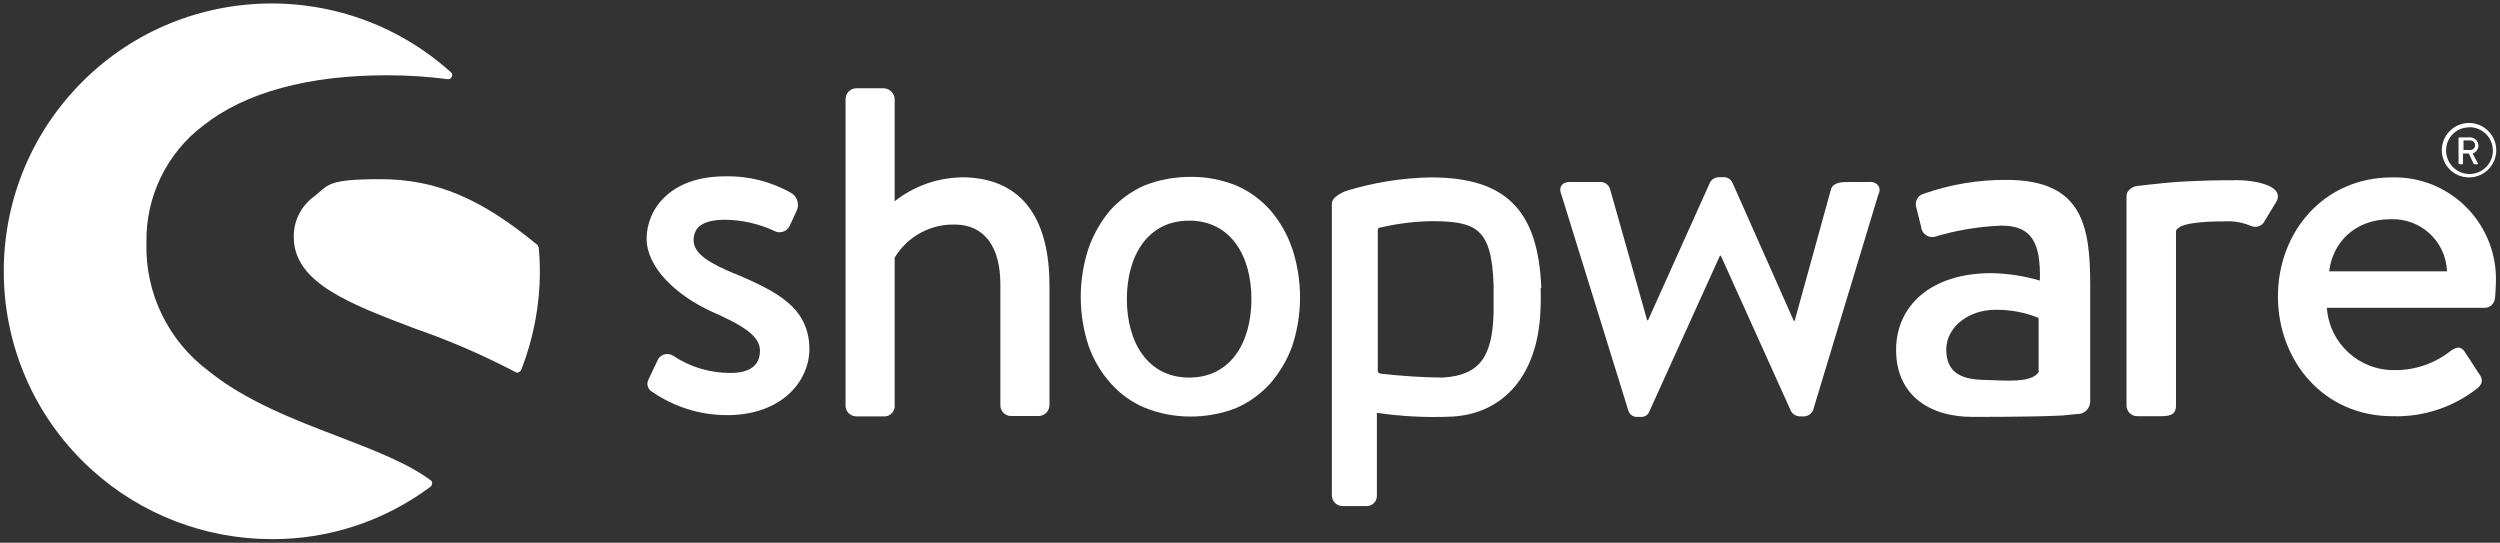
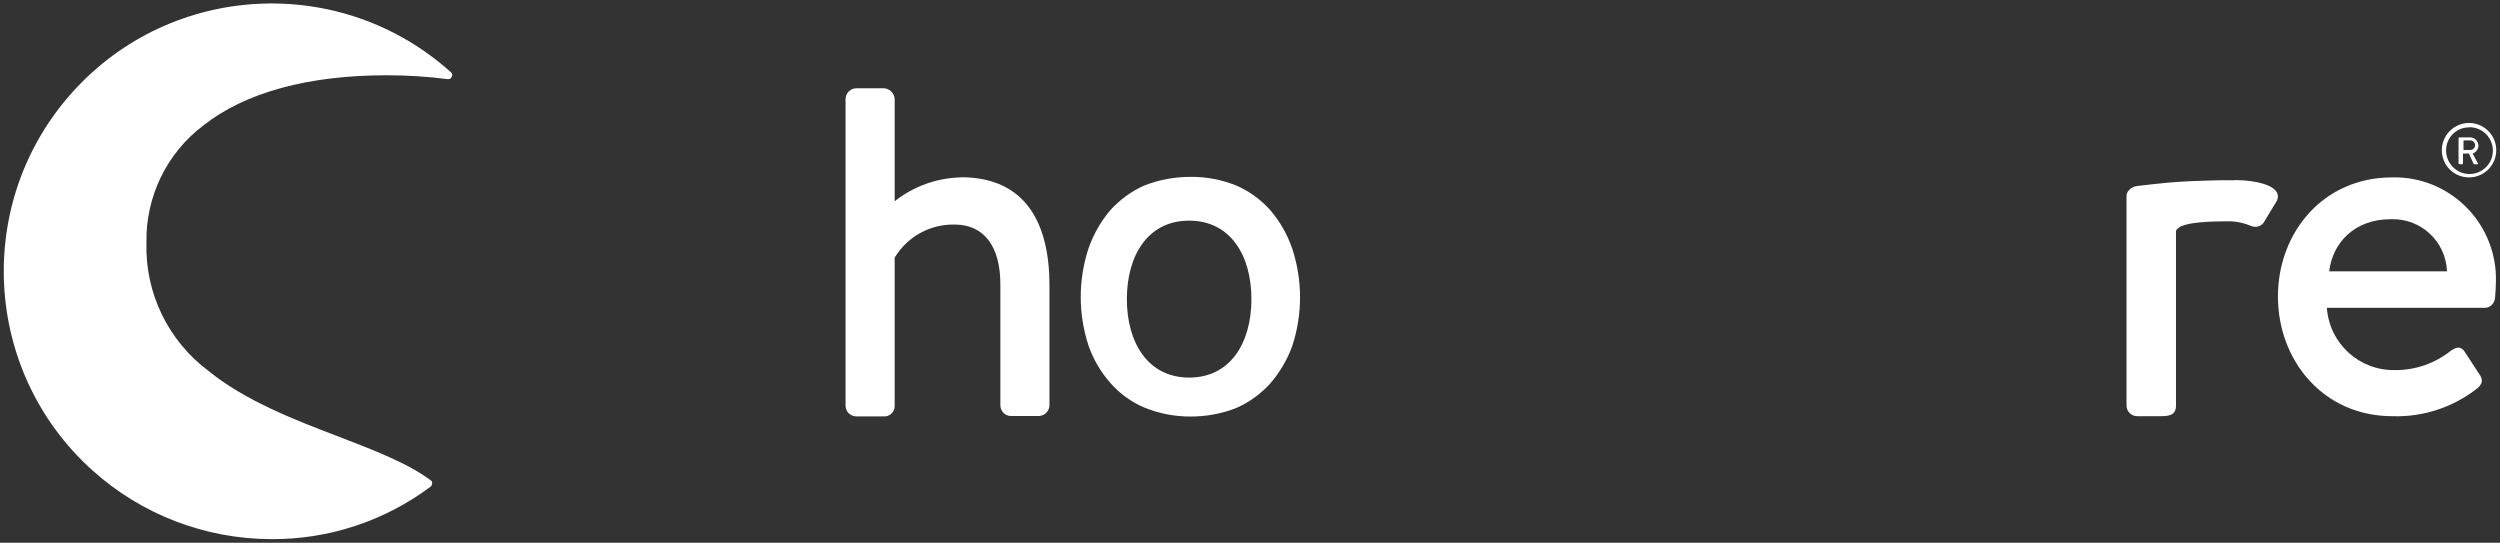
<svg xmlns="http://www.w3.org/2000/svg" id="Livello_1" viewBox="0 0 1405 305">
  <rect x="0" y="0" width="1405" height="305" fill="#333333" stroke="none" />
  <defs>
    <style>      .st0 {        fill: #fff;      }    </style>
  </defs>
-   <path class="st0" d="M413,153.9c-12.8-5.5-23.2-10.7-23.2-18.9s6.6-11.5,17.8-11.5c9.6.1,19,2.3,27.6,6.3,3,1.6,6.7.5,8.4-2.5l4.2-9c1.5-3.4.4-7.4-2.7-9.6-11.4-6.6-24.4-9.9-37.6-9.6-31.2,0-44.1,18.9-44.1,35s16.4,31.7,36.1,40.8c17.8,7.9,27.6,13.7,27.6,22.2s-6,12.5-16.7,12.5c-11.4,0-22.5-3.3-32-9.6-2.8-1.9-6.5-1.1-8.4,1.6,0,0,0,0,0,0l-5.7,12c-1.1,2.4-.1,5.3,2.2,6.6,12.5,8.6,27.3,13.2,42.4,13.1,28.7,0,46-17.5,46-37.6-.5-23.1-18.3-31.8-41.8-41.9h0Z" />
  <path class="st0" d="M242.4,270.2c-13.1-9.9-32.3-17.2-52.8-25.1-24.4-9.3-52-20-72.5-36.7-22.6-16.9-35.6-43.7-34.8-72-.5-25.8,11.4-50.4,32-65.9,23.5-18.6,59.1-28.2,102.9-28.2,11.5,0,23,.7,34.5,2.2,1,.1,1.9-.5,2.2-1.4.5-.8.3-1.9-.5-2.5C191.6-15,96.4-10,40.8,51.7s-50.7,157,11.1,212.6c27.6,24.9,63.4,38.6,100.6,38.7,32.2.2,63.7-10.2,89.5-29.5.5-.4.8-1,.8-1.7.2-.6,0-1.1-.4-1.7h0Z" />
-   <path class="st0" d="M302.5,138.8c0-.6-.3-1.1-.8-1.4-31.5-26-56.9-36.7-87.8-36.7s-29,3.3-37.6,9.9c-7.2,5.3-11.4,13.8-11.2,22.7,0,25.7,31.8,37.6,68.2,51.4,19.4,6.7,38.2,14.9,56.4,24.4.3.2.7.3,1.1.3.3,0,.6,0,.8-.3.6-.2,1.1-.7,1.4-1.4,6.8-17.5,10.4-36.2,10.4-55,0-4.7-.2-9.3-.7-14h0Z" />
-   <path class="st0" d="M1168.1,232.7c3.6-.3,6.4-3.2,6.6-6.8v-65.4c0-33.5-4.2-59.4-47.1-59.4-15.7-.1-31.4,2.5-46.2,7.7-3.3.8-5.3,4-4.6,7.3,0,.2.1.4.2.6l2.7,10.9c.3,3.4,3.4,5.9,6.8,5.6.2,0,.4,0,.7-.1,12.2-3.7,24.9-5.8,37.6-6.3,17,0,22.2,9.6,21.6,30.9-8.8-2.6-17.9-4-27.1-4.2-34.5,0-53.7,18.6-53.7,43.2s17.8,37.6,43,37.6,41.8-.3,50.6-.8l8.8-.9ZM1145.9,208.9c-4.2,6.6-18.6,4.9-31.2,4.6-14-.3-20.9-5.2-20.9-17.2s12-22.2,27.6-22.2c8.3-.1,16.6,1.4,24.3,4.6v30.1h.1Z" />
  <path class="st0" d="M1387.6,99.7c8.5,0,15.3-6.9,15.3-15.3s-6.9-15.3-15.3-15.3-15.3,6.9-15.3,15.3c0,8.5,6.8,15.3,15.3,15.3h0ZM1387.6,71.5c7.3-.1,13.2,5.6,13.4,12.9.1,7.3-5.6,13.2-12.9,13.4-7.2.1-13.2-5.6-13.4-12.9,0,0,0-.2,0-.2-.1-7.1,5.5-13,12.6-13.1,0,0,.2,0,.3,0Z" />
  <path class="st0" d="M1382.3,92.3h1.4c.3,0,.5-.3.5-.5v-5.5h3.3l2.7,5.8c0,.2.3.2.5.2h1.6c.3,0,.5-.2.3-.5l-3-5.5c1.8-.6,3.1-2.3,3.3-4.2,0-2.6-1.9-4.8-4.5-4.9h-6.2c-.3,0-.5.3-.5.5v14.5c.4-.2.4,0,.7,0h0ZM1384.3,78.9h4c1.5,0,2.7,1.2,2.7,2.7s-1.2,2.7-2.7,2.7h-3.8v-5.4Z" />
  <path class="st0" d="M540,99.7c-13.5.3-26.6,5-37.2,13.4v-57.5c-.2-3.2-2.8-5.8-6-6h-15.6c-3.3.1-5.9,2.7-6,6v172.4c0,3.3,2.7,6,6,6h15.3c3.2.3,6-2.1,6.3-5.3,0-.2,0-.5,0-.7v-83.2c7.1-11.8,19.9-18.9,33.7-18.6,16.7,0,25.7,12.5,25.7,33.5v68.1c0,3.3,2.7,6,6,6h15.6c3.3-.1,5.9-2.7,6-6v-67.4c0-35-13.4-60.8-49.8-60.8Z" />
-   <path class="st0" d="M866.2,161.8c-1.7-43.8-20-62.1-62.1-62.1-16.2.3-32.4,2.9-47.9,7.7-4.4,1.9-7.7,4.2-7.7,7.1v163.9c0,3.3,2.7,6,6,6h12.8c3.2.4,6.2-1.9,6.5-5.2,0-.3,0-.6,0-.8v-46.4c13.4,2,27,2.7,40.5,2.2,29.8-.8,49.8-22.5,51.4-59.1.3-5.5.3-10.9,0-16.4v3l.3.2ZM839.4,175.2c-.5,25.1-7.7,35.8-28.7,37-11.6-.1-23.2-.9-34.8-2.2-1.1-.3-1.6-.8-1.6-1.6v-79.1c0-.7.5-1.3,1.2-1.4,0,0,.1,0,.2,0,9.3-2.2,18.9-3.4,28.4-3.6,25.5,0,34.2,3.8,35.3,35.8v15.1h0Z" />
-   <path class="st0" d="M1050.7,102.3h-11.8c-3.3,0-8.4,0-9.8,3.8l-20.5,74.2h-.5l-34.5-77.7c-1-2.1-3.2-3.3-5.5-3h-1.9c-2.2,0-4.2,1.1-5.2,3l-34.8,77.4h-.5l-20.9-73.9c-.8-2.4-3.2-4-5.7-3.8h-17.1c-4.4,0-6.3,3.3-4.4,7.4l37.6,121.3c.8,2.2,2.9,3.5,5.2,3.3h1.6c2.1.2,4.2-1,4.9-3l39.7-87.6h.5l39.4,87.3c1.1,2,3.2,3.1,5.5,3h1.1c2.4.2,4.7-1.1,5.8-3.3l36.7-121.3c2-3.8-.4-7.2-4.8-7.2h0Z" />
  <path class="st0" d="M1255.9,101.3h-5.2c-6.6,0-13.1.3-19.2.5-11.5.5-18.3,1.4-23.2,1.9,0,0-3,.3-6.9.8-2,.1-3.9,1.1-5.2,2.7-.7.8-1.1,1.9-1.1,3v117.7c0,3.3,2.7,6,6,6h12.8c5.2,0,9-.5,9-6v-98c0-.8,1.1-1.6,1.9-2.2,3-1.9,10.7-3.3,26-3.3h3.4c3.7.2,7.3,1.1,10.7,2.5,2.9,1.4,6.4.2,7.8-2.6,0-.1.1-.2.2-.4l6.6-10.9c4.1-8.5-11.4-11.8-23.7-11.8h0Z" />
  <path class="st0" d="M1344.3,99.7c-38.6,0-64.1,30.9-64.1,66.9s25.5,67.3,64.3,67.3c17.3.6,34.2-5,47.8-15.7,3.8-3.3,2.7-5.8.5-8.8l-7.7-11.8c-2.2-3.3-4.7-2.5-7.7-.5-8.9,7.1-20,11-31.4,10.9-20.1.4-36.9-15-38.3-35h88.7c3,0,5.5-2.4,5.8-5.5.2-2.2.5-6.6.5-9,.9-31.6-23.9-57.9-55.4-58.8-1.1,0-2.1,0-3.1,0h0ZM1309,152.5c1.9-16.1,14.3-29.3,34.5-29.3,16.8-.7,31,12.3,31.7,29.1,0,0,0,.1,0,.2h-66.2Z" />
  <path class="st0" d="M726.1,139.4c-2.7-7.9-6.9-15.1-12.3-21.4-5.3-5.9-11.7-10.5-18.9-13.7-8.2-3.3-17-5-25.9-4.9-8.9,0-17.7,1.6-26,4.9-7.2,3.2-13.6,7.9-18.9,13.7-5.4,6.3-9.5,13.6-12.3,21.4-5.9,17.9-5.9,37.1,0,55,2.7,7.7,6.9,14.8,12.3,20.9,5.2,5.9,11.6,10.6,18.9,13.7,8.2,3.4,17.1,5.1,26,5.1,8.9,0,17.8-1.6,26-4.9,7.2-3.2,13.6-7.9,18.9-13.7,5.3-6.2,9.5-13.2,12.3-20.9,5.9-17.9,5.9-37.1,0-55v-.2ZM668.3,212.2c-23.2,0-35-19.7-35-44.1s11.7-44.1,35-44.1,35,19.7,35,44.1-11.7,44.1-35,44.1Z" />
</svg>